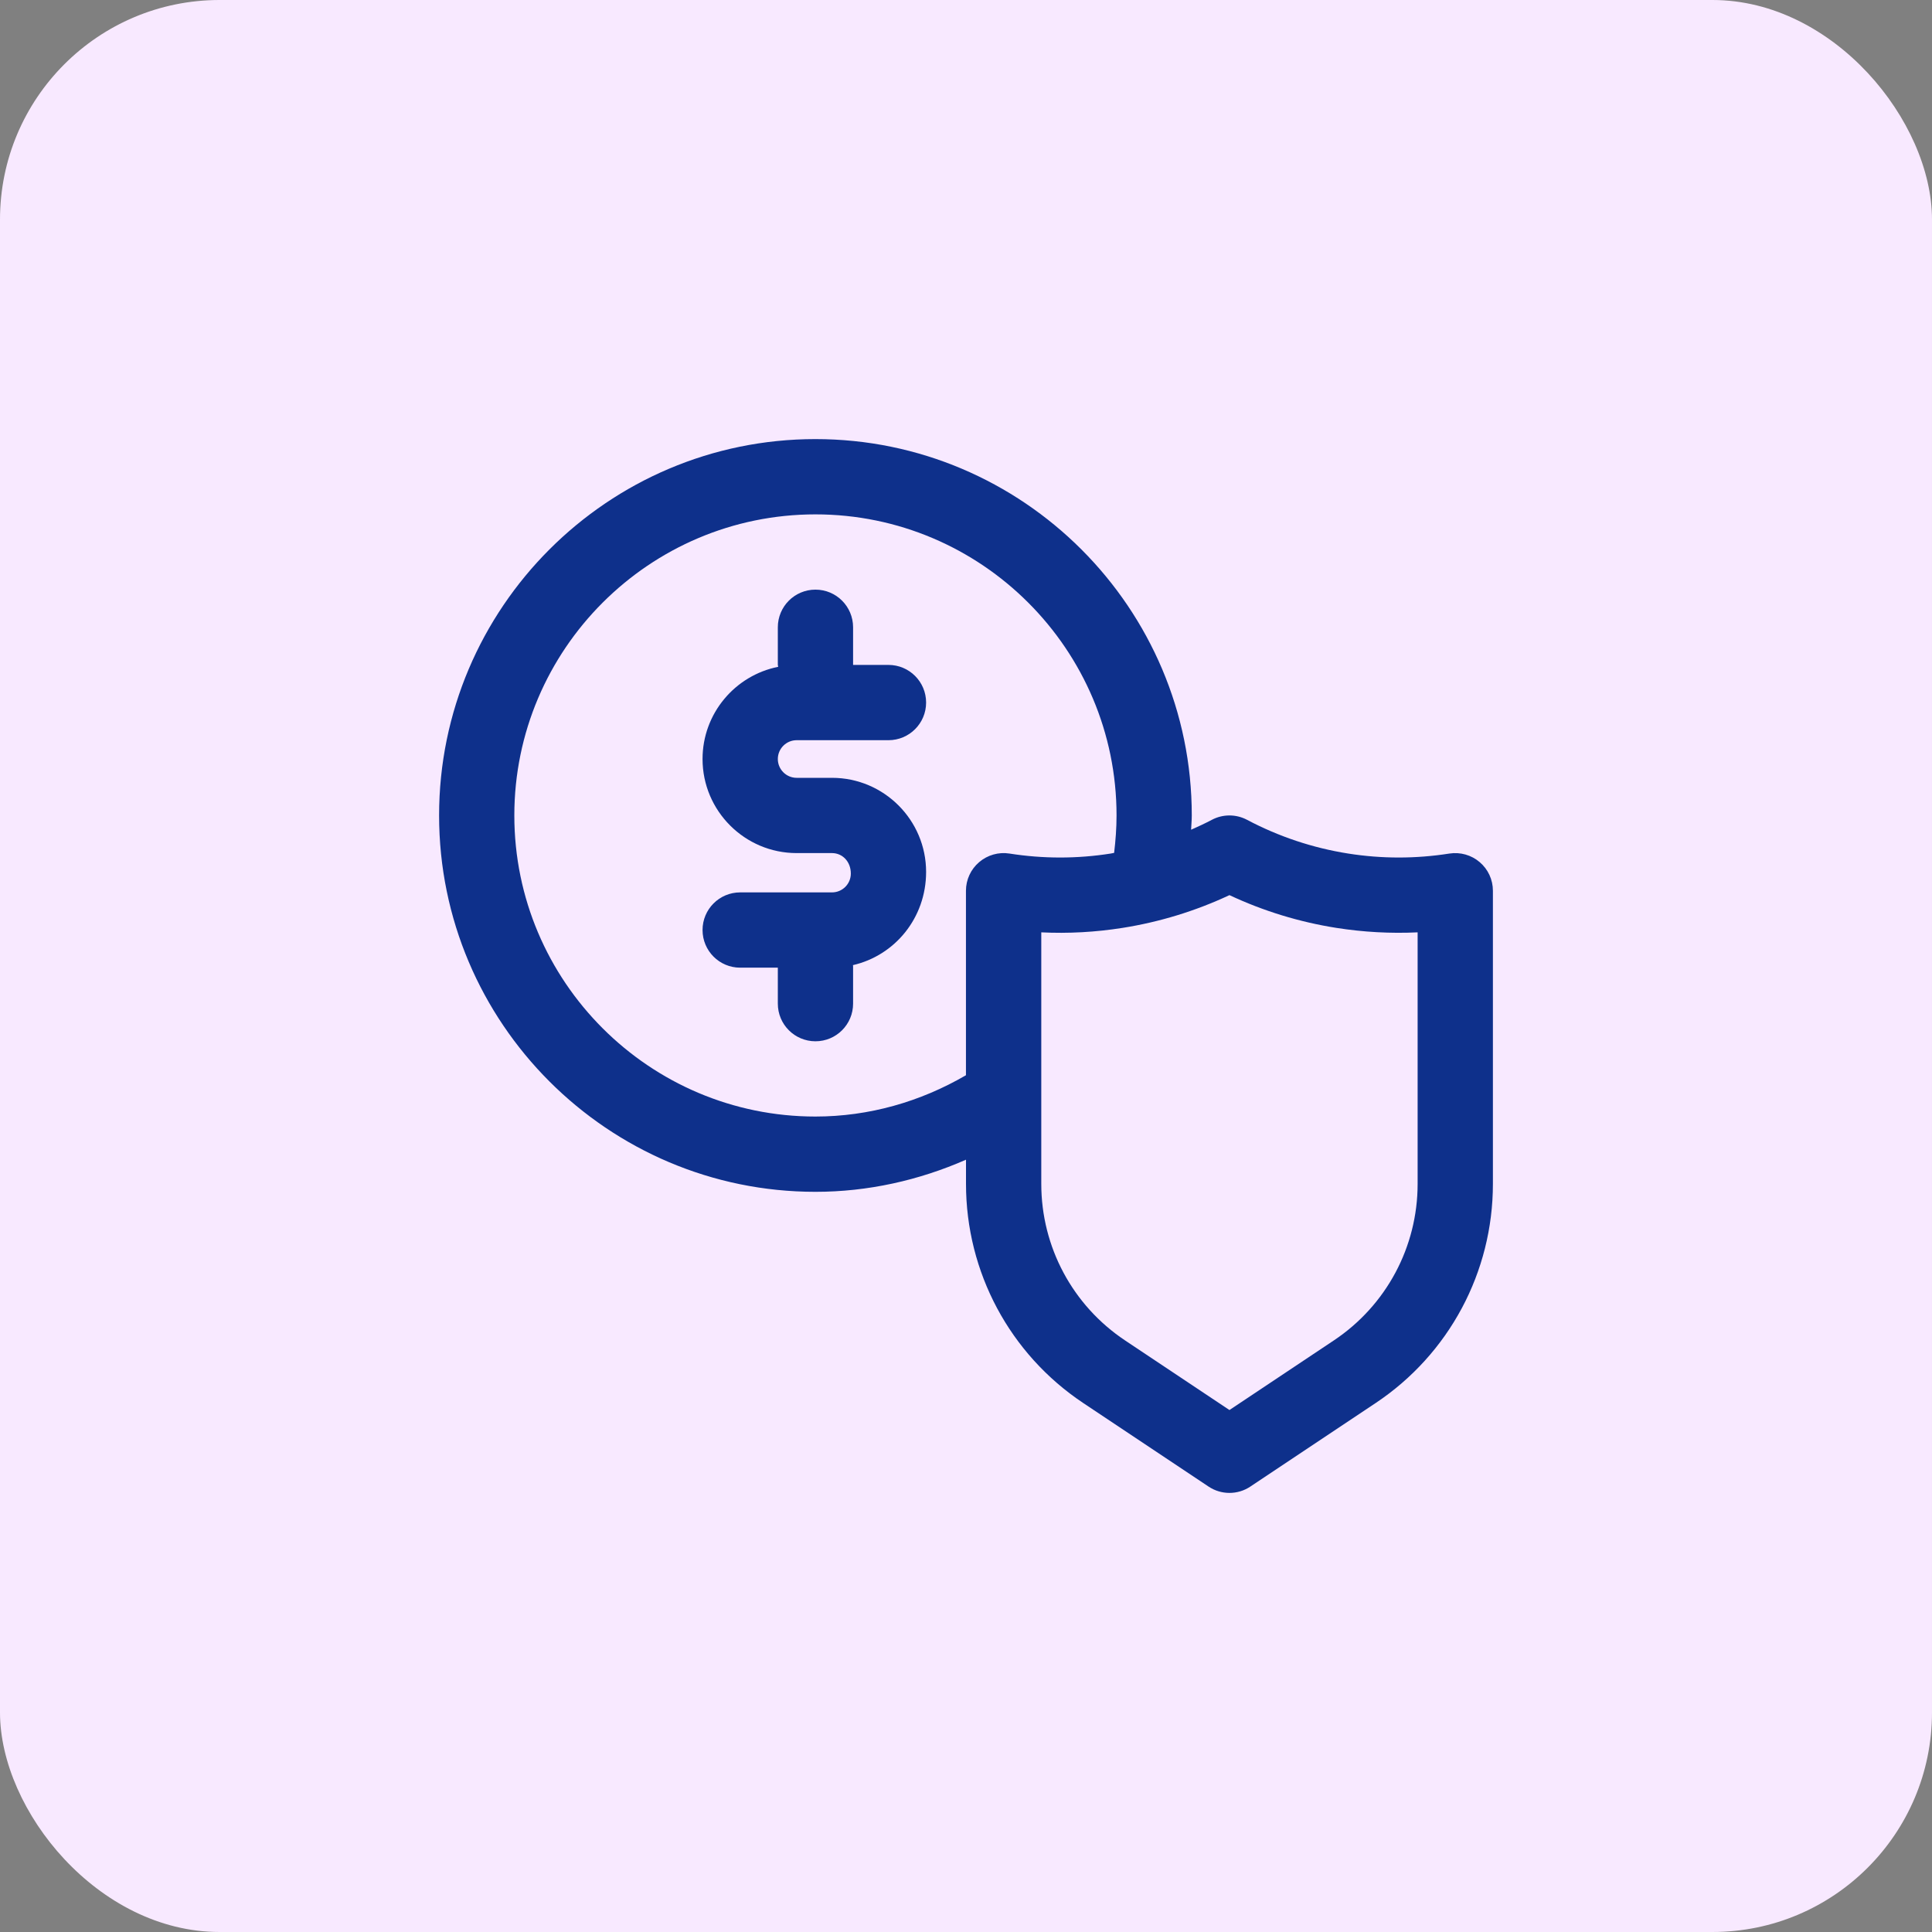
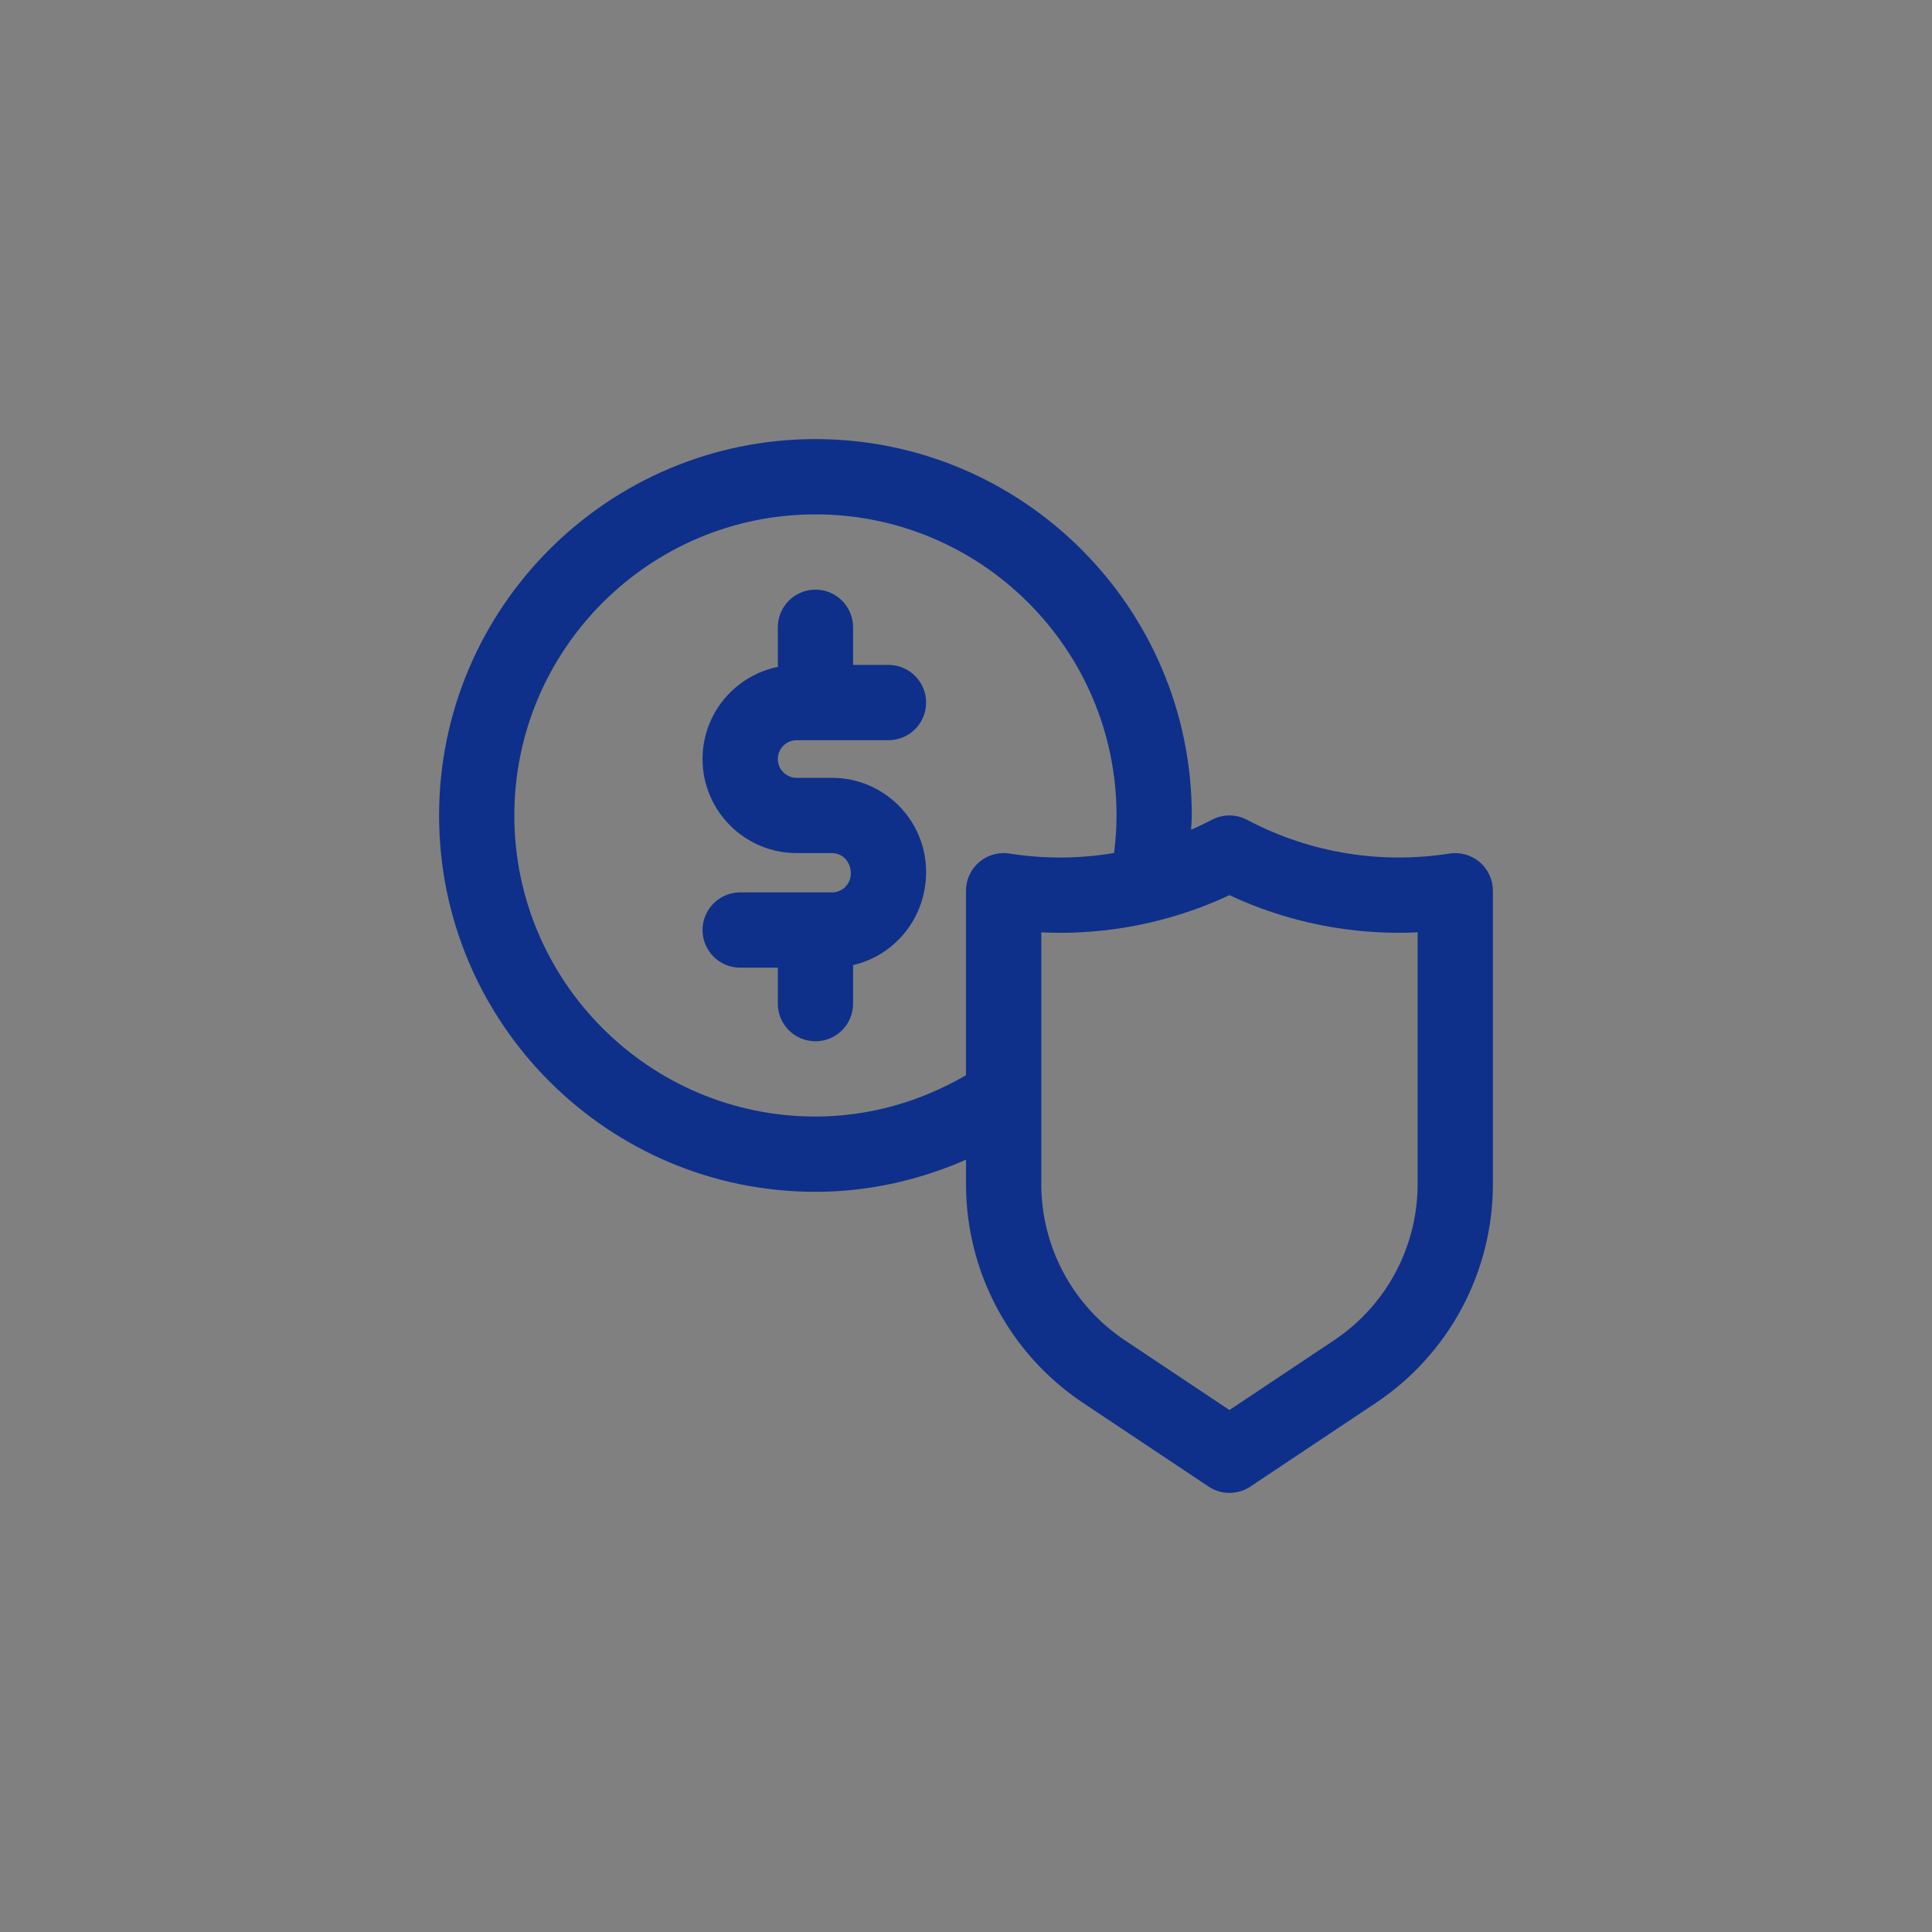
<svg xmlns="http://www.w3.org/2000/svg" fill="none" viewBox="0 0 88 88" height="88" width="88">
  <rect x="0" y="0" width="88" height="88" fill="#808080" stroke="none" />
-   <rect fill="#F8E9FF" rx="10" height="88" width="88" />
  <path fill="#0E308B" d="M42.183 39.715C42.183 41.815 40.755 43.524 38.849 43.961C38.849 43.975 38.857 43.987 38.857 44V45.715C38.857 46.661 38.091 47.429 37.143 47.429C36.195 47.429 35.429 46.661 35.429 45.715V44.076H33.714C32.766 44.076 32 43.308 32 42.361C32 41.415 32.766 40.647 33.714 40.647H37.897C38.369 40.647 38.754 40.263 38.754 39.79C38.754 39.241 38.369 38.857 37.897 38.857H36.286C33.922 38.857 32 36.934 32 34.572C32 32.496 33.483 30.763 35.446 30.372C35.446 30.343 35.429 30.317 35.429 30.286V28.572C35.429 27.625 36.195 26.857 37.143 26.857C38.091 26.857 38.857 27.625 38.857 28.572V30.286H40.469C41.417 30.286 42.183 31.054 42.183 32C42.183 32.947 41.417 33.715 40.469 33.715H36.286C35.814 33.715 35.429 34.099 35.429 34.572C35.429 35.045 35.814 35.429 36.286 35.429H37.897C40.261 35.429 42.183 37.352 42.183 39.715Z" />
  <path fill="#0E308B" d="M67.398 39.269C67.019 38.945 66.515 38.801 66.018 38.878C64.486 39.119 62.934 39.119 61.41 38.878C59.799 38.624 58.246 38.106 56.802 37.342C56.3 37.076 55.7 37.076 55.198 37.342C54.889 37.505 54.572 37.652 54.253 37.793C54.262 37.575 54.284 37.362 54.284 37.143C54.284 27.69 46.594 20 37.141 20C27.689 20 20 27.69 20 37.143C20 46.595 27.69 54.286 37.143 54.286C39.529 54.286 41.849 53.766 44 52.823V53.924C44 57.946 45.997 61.678 49.343 63.908L55.049 67.712C55.337 67.904 55.667 68 56 68C56.333 68 56.663 67.904 56.951 67.712L62.657 63.908C66.003 61.678 68 57.944 68 53.924V40.571C68 40.071 67.781 39.594 67.398 39.269ZM45.98 38.878C45.49 38.799 44.981 38.943 44.6 39.269C44.218 39.594 43.998 40.071 43.998 40.571V48.975C41.917 50.187 39.574 50.857 37.141 50.857C29.579 50.857 23.427 44.705 23.427 37.143C23.427 29.581 29.581 23.429 37.143 23.429C44.705 23.429 50.857 29.581 50.857 37.143C50.857 37.722 50.813 38.29 50.747 38.847C50.694 38.855 50.643 38.871 50.59 38.878C49.064 39.119 47.511 39.119 45.98 38.878ZM64.571 53.924C64.571 56.795 63.145 59.461 60.754 61.055L56 64.225L51.246 61.055C48.855 59.461 47.429 56.795 47.429 53.924V42.467C48.659 42.527 49.897 42.459 51.125 42.265C52.815 41.998 54.452 41.497 56 40.772C57.546 41.497 59.183 41.998 60.875 42.265C62.103 42.457 63.342 42.526 64.571 42.467V53.924Z" />
</svg>